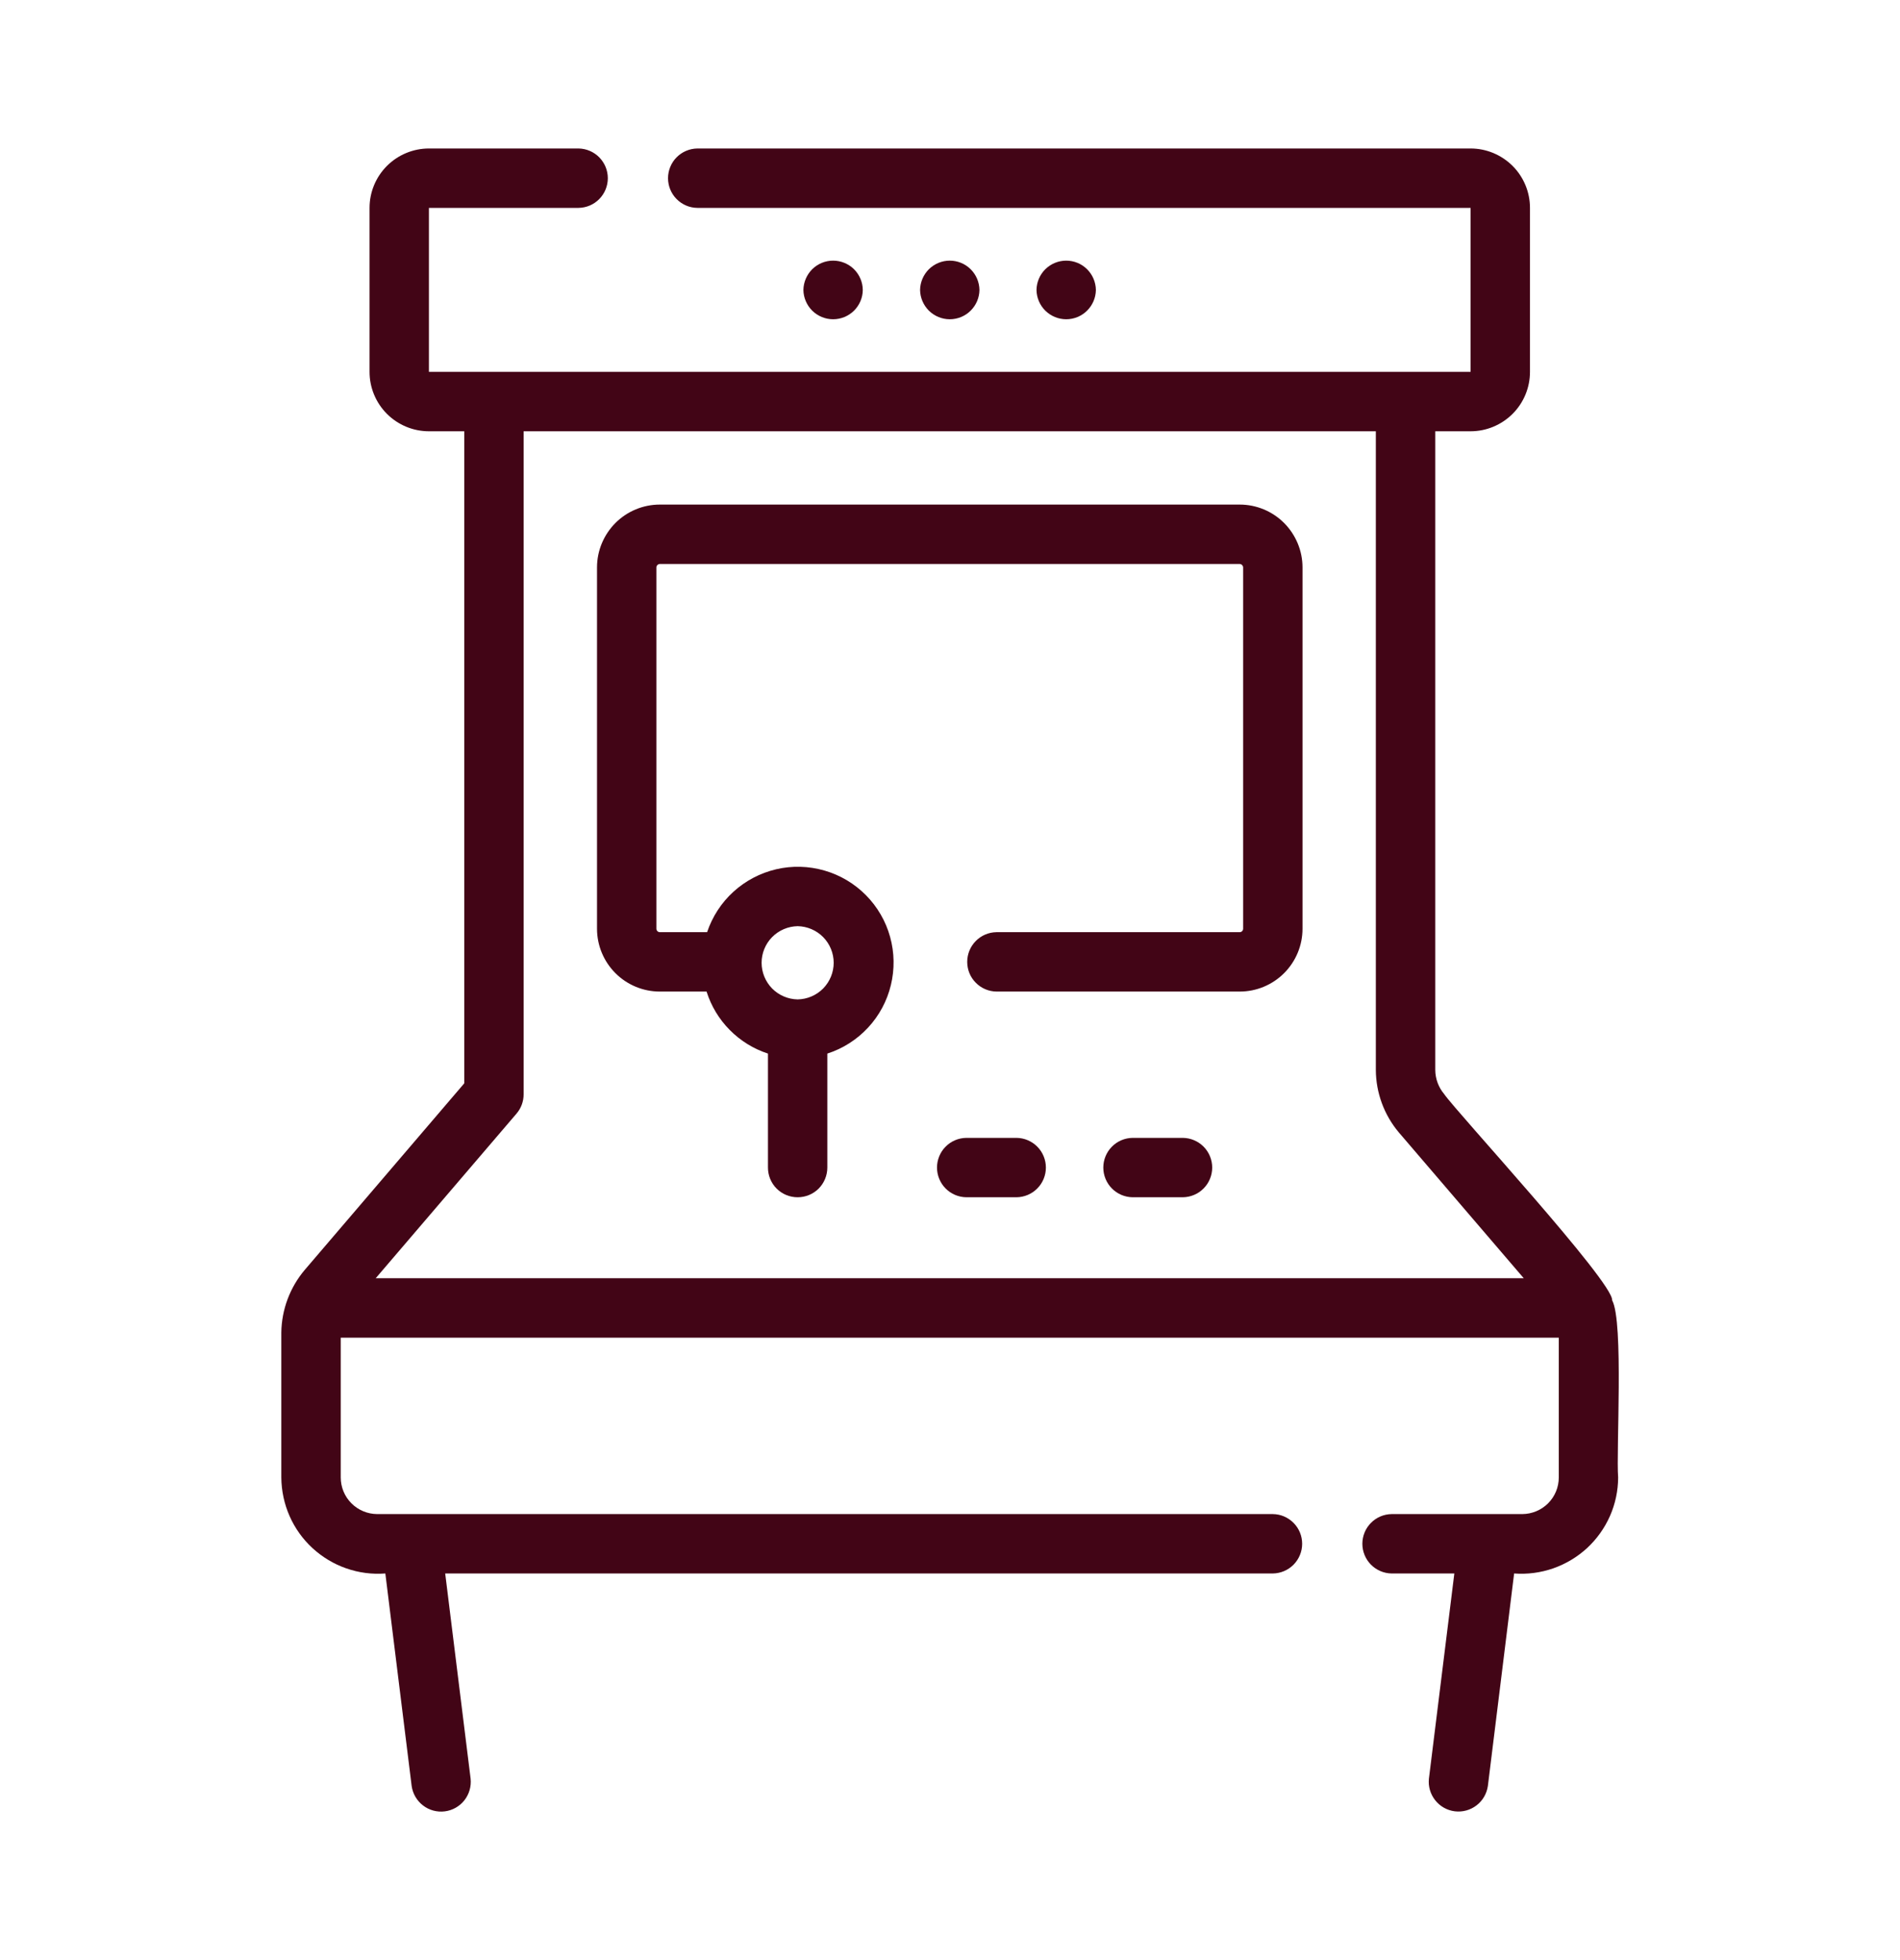
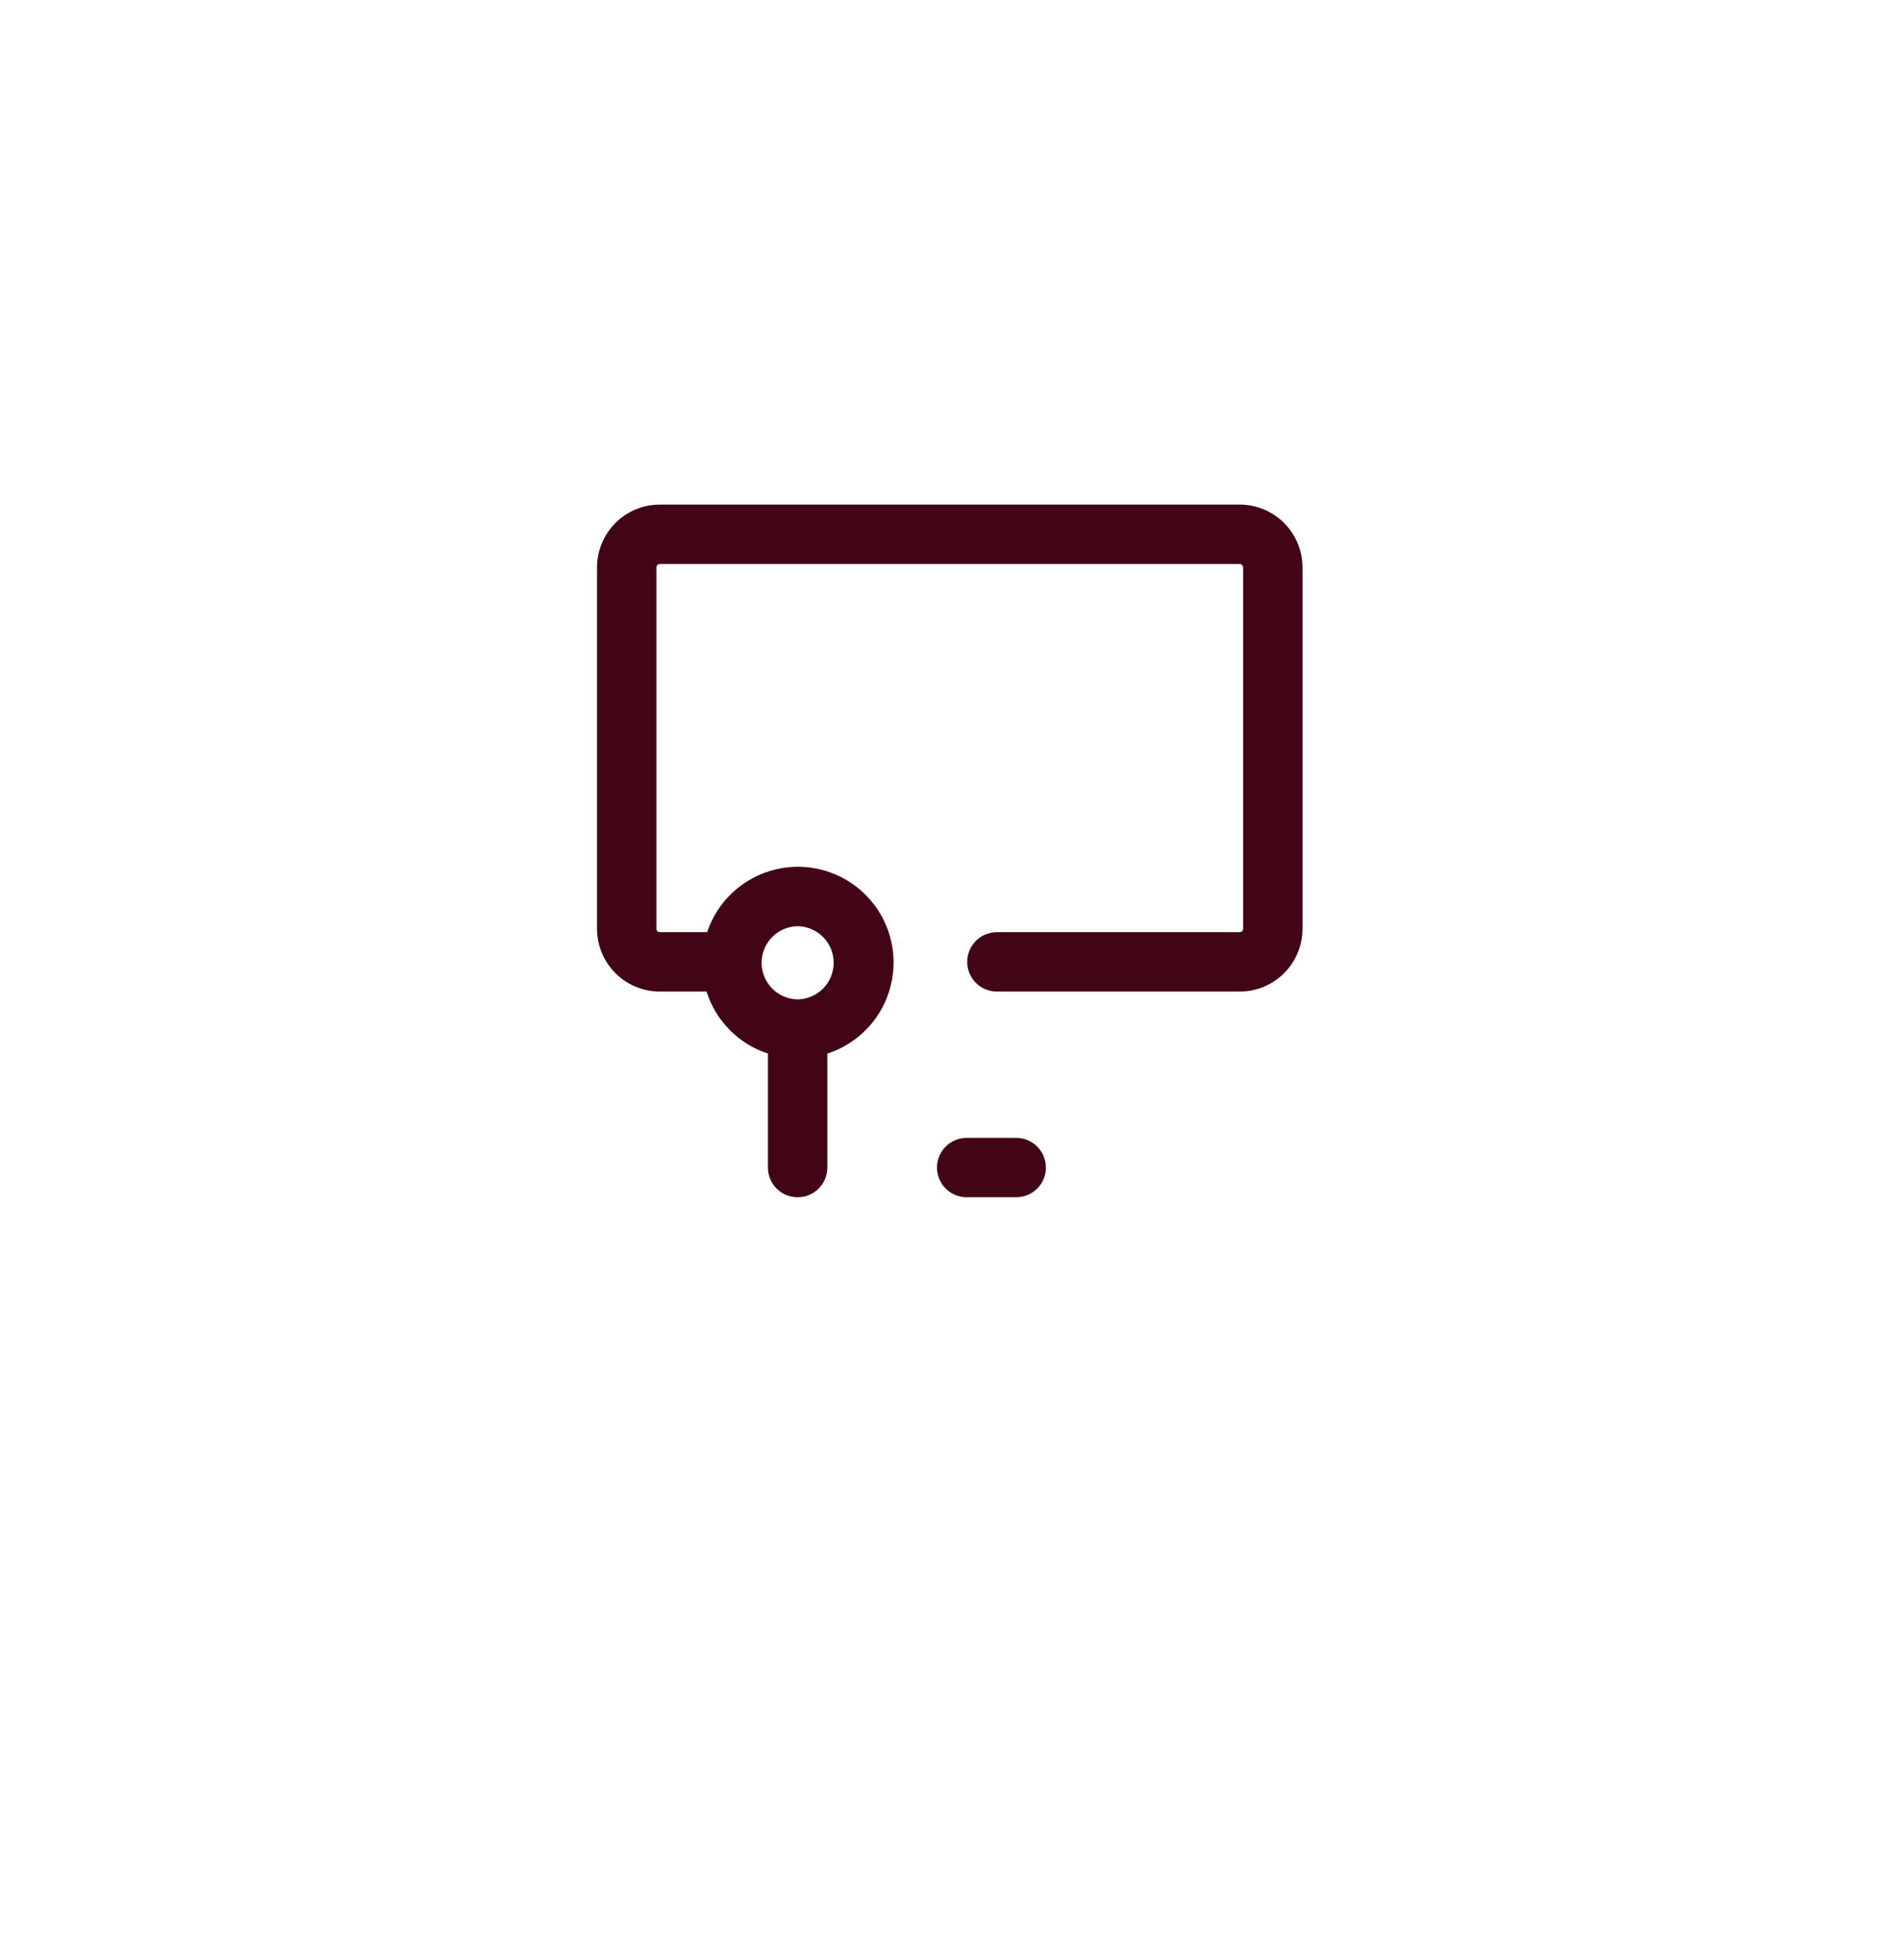
<svg xmlns="http://www.w3.org/2000/svg" width="32" height="33" viewBox="0 0 32 33" fill="none">
  <path d="M11.113 16.694H11.9C11.977 16.938 12.111 17.16 12.291 17.341C12.471 17.523 12.691 17.659 12.934 17.738V19.657C12.934 19.79 12.986 19.917 13.08 20.011C13.174 20.105 13.301 20.157 13.434 20.157C13.567 20.157 13.694 20.105 13.788 20.011C13.881 19.917 13.934 19.79 13.934 19.657V17.738C14.196 17.654 14.432 17.503 14.619 17.302C14.807 17.1 14.939 16.854 15.004 16.586C15.069 16.318 15.065 16.039 14.991 15.773C14.918 15.508 14.777 15.266 14.583 15.07C14.39 14.875 14.149 14.732 13.884 14.656C13.62 14.58 13.34 14.572 13.072 14.635C12.804 14.698 12.556 14.828 12.353 15.013C12.149 15.198 11.997 15.433 11.909 15.694L11.113 15.694C11.098 15.694 11.083 15.688 11.072 15.677C11.062 15.666 11.055 15.652 11.055 15.636V9.553C11.055 9.538 11.062 9.523 11.072 9.513C11.083 9.502 11.098 9.496 11.113 9.495H20.879C20.894 9.496 20.909 9.502 20.92 9.513C20.93 9.524 20.937 9.538 20.937 9.553V15.636C20.937 15.652 20.93 15.666 20.92 15.677C20.909 15.688 20.894 15.694 20.879 15.694H16.783C16.651 15.696 16.526 15.749 16.434 15.843C16.341 15.937 16.29 16.063 16.29 16.194C16.29 16.326 16.341 16.452 16.434 16.545C16.526 16.639 16.651 16.692 16.783 16.694H20.879C21.16 16.694 21.429 16.582 21.627 16.384C21.825 16.186 21.937 15.917 21.937 15.636V9.553C21.937 9.273 21.825 9.004 21.627 8.805C21.429 8.607 21.16 8.495 20.879 8.495H11.113C10.832 8.495 10.563 8.607 10.365 8.805C10.167 9.004 10.055 9.273 10.055 9.553V15.636C10.055 15.917 10.167 16.186 10.365 16.384C10.563 16.582 10.832 16.694 11.113 16.694ZM13.434 15.593C13.596 15.596 13.75 15.662 13.864 15.777C13.977 15.892 14.041 16.048 14.041 16.209C14.041 16.371 13.977 16.526 13.864 16.642C13.75 16.757 13.596 16.823 13.434 16.826C13.272 16.823 13.118 16.757 13.004 16.642C12.891 16.526 12.827 16.371 12.827 16.209C12.827 16.048 12.891 15.892 13.004 15.777C13.118 15.662 13.272 15.596 13.434 15.593Z" fill="#420516" />
-   <path d="M27.152 21.892C27.179 21.591 24.52 18.711 24.323 18.42C24.227 18.306 24.174 18.162 24.173 18.014V7.261H24.768C25.033 7.261 25.287 7.155 25.475 6.968C25.663 6.78 25.768 6.526 25.768 6.261V3.5C25.768 3.235 25.663 2.981 25.475 2.793C25.287 2.606 25.033 2.5 24.768 2.5H11.745C11.613 2.502 11.488 2.555 11.395 2.649C11.303 2.742 11.251 2.869 11.251 3C11.251 3.132 11.303 3.258 11.395 3.351C11.488 3.445 11.613 3.499 11.745 3.5H24.768V6.261H7.224V3.5H9.744C9.876 3.498 10.001 3.445 10.093 3.351C10.185 3.258 10.237 3.131 10.237 3C10.237 2.869 10.185 2.743 10.093 2.649C10.001 2.556 9.876 2.502 9.744 2.5H7.224C6.959 2.5 6.704 2.606 6.517 2.793C6.329 2.981 6.224 3.235 6.224 3.5V6.261C6.224 6.526 6.329 6.78 6.517 6.968C6.704 7.155 6.959 7.261 7.224 7.261H7.819V18.239L5.135 21.377C4.884 21.672 4.743 22.047 4.738 22.435V24.875C4.74 25.099 4.787 25.32 4.877 25.524C4.967 25.729 5.099 25.913 5.263 26.064C5.428 26.215 5.621 26.332 5.832 26.405C6.043 26.479 6.267 26.508 6.49 26.491L6.933 30.068C6.951 30.198 7.02 30.316 7.124 30.396C7.228 30.477 7.36 30.512 7.49 30.496C7.621 30.48 7.739 30.413 7.821 30.31C7.902 30.207 7.94 30.076 7.926 29.945L7.498 26.491H21.437C21.569 26.489 21.694 26.436 21.787 26.342C21.879 26.248 21.931 26.122 21.931 25.991C21.931 25.859 21.879 25.733 21.787 25.64C21.694 25.546 21.569 25.492 21.437 25.491H6.353C6.19 25.49 6.034 25.425 5.919 25.31C5.804 25.195 5.739 25.039 5.739 24.875V22.521H26.253V24.875C26.253 25.039 26.188 25.195 26.073 25.31C25.958 25.425 25.801 25.49 25.638 25.491H23.438C23.306 25.493 23.181 25.546 23.089 25.64C22.997 25.733 22.945 25.859 22.945 25.991C22.945 26.122 22.997 26.248 23.089 26.342C23.181 26.435 23.306 26.489 23.438 26.491H24.494L24.066 29.945C24.052 30.076 24.09 30.206 24.172 30.309C24.253 30.412 24.372 30.479 24.502 30.495C24.632 30.511 24.764 30.475 24.868 30.395C24.972 30.316 25.04 30.198 25.059 30.068L25.501 26.491C25.724 26.508 25.948 26.478 26.159 26.405C26.37 26.331 26.564 26.215 26.729 26.064C26.893 25.912 27.024 25.729 27.115 25.524C27.205 25.32 27.252 25.099 27.253 24.875C27.217 24.44 27.349 22.251 27.152 21.892ZM8.699 18.749C8.777 18.658 8.819 18.543 8.819 18.424V7.261H23.172V18.014C23.174 18.398 23.311 18.77 23.558 19.064L25.663 21.52H6.328L8.699 18.749Z" fill="#420516" />
-   <path d="M14.531 4.882C14.53 4.75 14.476 4.625 14.383 4.532C14.289 4.44 14.163 4.388 14.031 4.388C13.9 4.388 13.774 4.44 13.68 4.532C13.587 4.625 13.533 4.75 13.531 4.882C13.533 5.013 13.587 5.138 13.68 5.231C13.774 5.323 13.9 5.375 14.031 5.375C14.163 5.375 14.289 5.323 14.383 5.231C14.476 5.138 14.53 5.013 14.531 4.882Z" fill="#420516" />
-   <path d="M16.496 4.882C16.494 4.75 16.441 4.625 16.347 4.532C16.254 4.44 16.128 4.388 15.996 4.388C15.865 4.388 15.739 4.44 15.645 4.532C15.552 4.625 15.498 4.75 15.496 4.882C15.498 5.013 15.552 5.138 15.645 5.231C15.739 5.323 15.865 5.375 15.996 5.375C16.128 5.375 16.254 5.323 16.347 5.231C16.441 5.138 16.494 5.013 16.496 4.882Z" fill="#420516" />
-   <path d="M18.457 4.882C18.455 4.75 18.402 4.625 18.308 4.532C18.215 4.44 18.089 4.388 17.957 4.388C17.826 4.388 17.7 4.44 17.606 4.532C17.512 4.625 17.459 4.75 17.457 4.882C17.459 5.013 17.512 5.138 17.606 5.231C17.7 5.323 17.826 5.375 17.957 5.375C18.089 5.375 18.215 5.323 18.308 5.231C18.402 5.138 18.455 5.013 18.457 4.882Z" fill="#420516" />
  <path d="M17.122 19.157H16.274C16.143 19.159 16.017 19.212 15.925 19.306C15.833 19.399 15.781 19.526 15.781 19.657C15.781 19.788 15.833 19.915 15.925 20.008C16.017 20.102 16.143 20.155 16.274 20.157H17.122C17.253 20.155 17.378 20.102 17.471 20.008C17.563 19.915 17.615 19.788 17.615 19.657C17.615 19.526 17.563 19.399 17.471 19.306C17.378 19.212 17.253 19.159 17.122 19.157Z" fill="#420516" />
-   <path d="M19.922 19.157H19.075C18.944 19.159 18.818 19.212 18.726 19.306C18.634 19.399 18.582 19.526 18.582 19.657C18.582 19.788 18.634 19.915 18.726 20.008C18.818 20.102 18.944 20.155 19.075 20.157H19.922C20.054 20.155 20.179 20.102 20.272 20.008C20.364 19.915 20.416 19.788 20.416 19.657C20.416 19.526 20.364 19.399 20.272 19.306C20.179 19.212 20.054 19.159 19.922 19.157Z" fill="#420516" />
</svg>